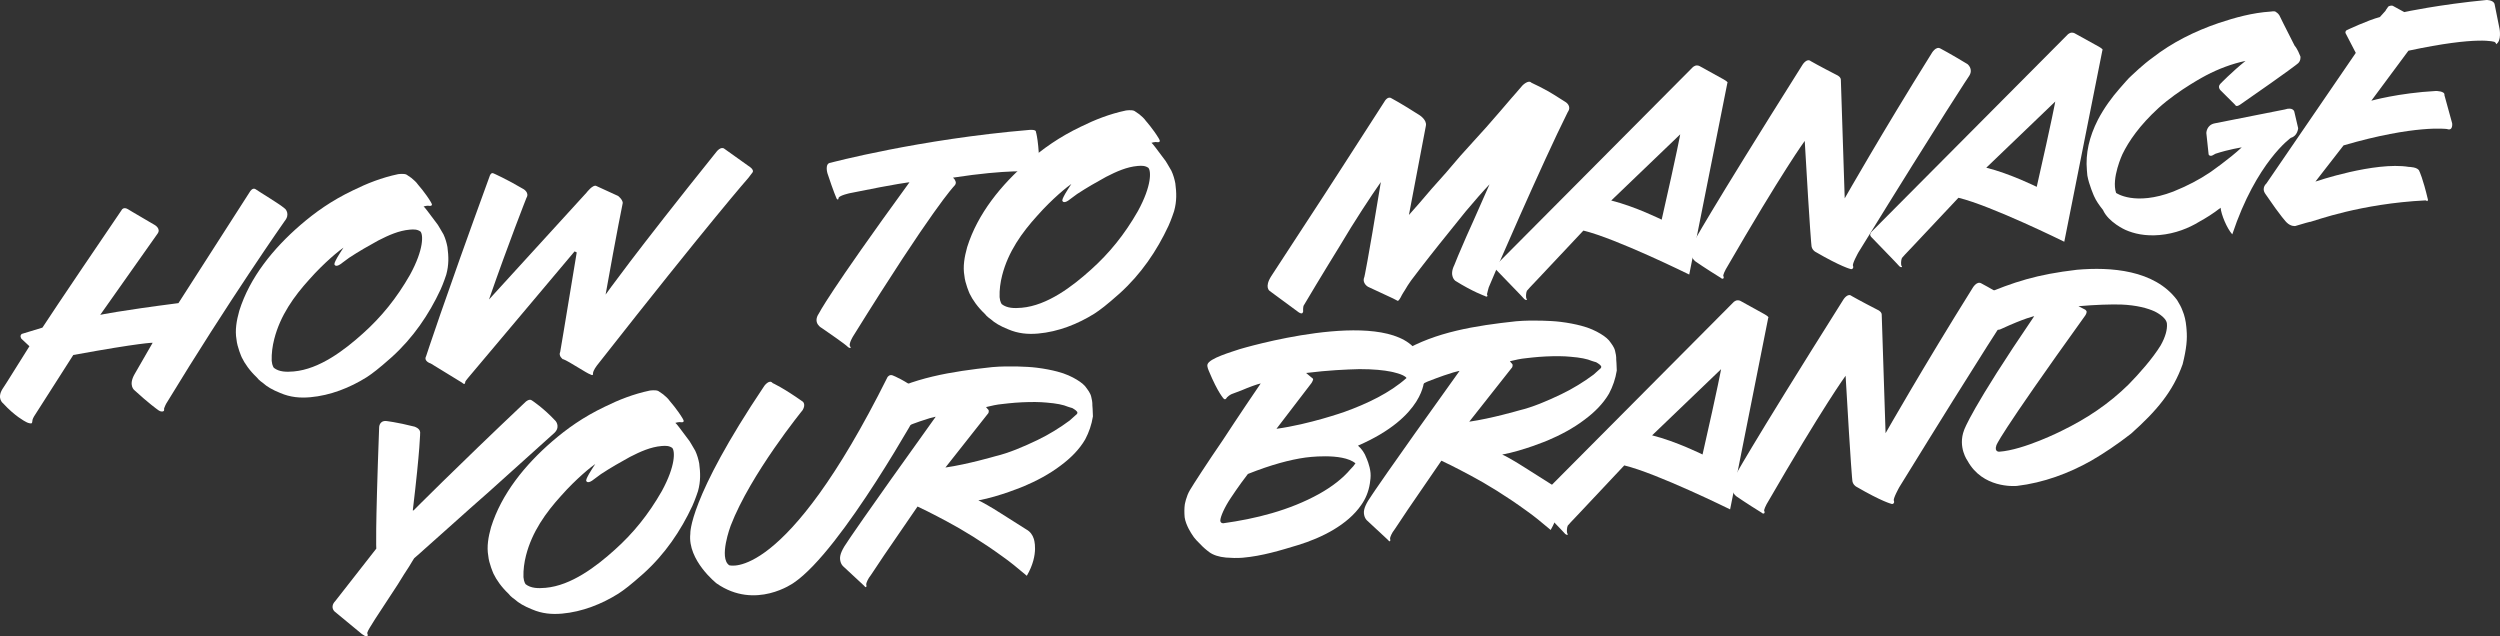
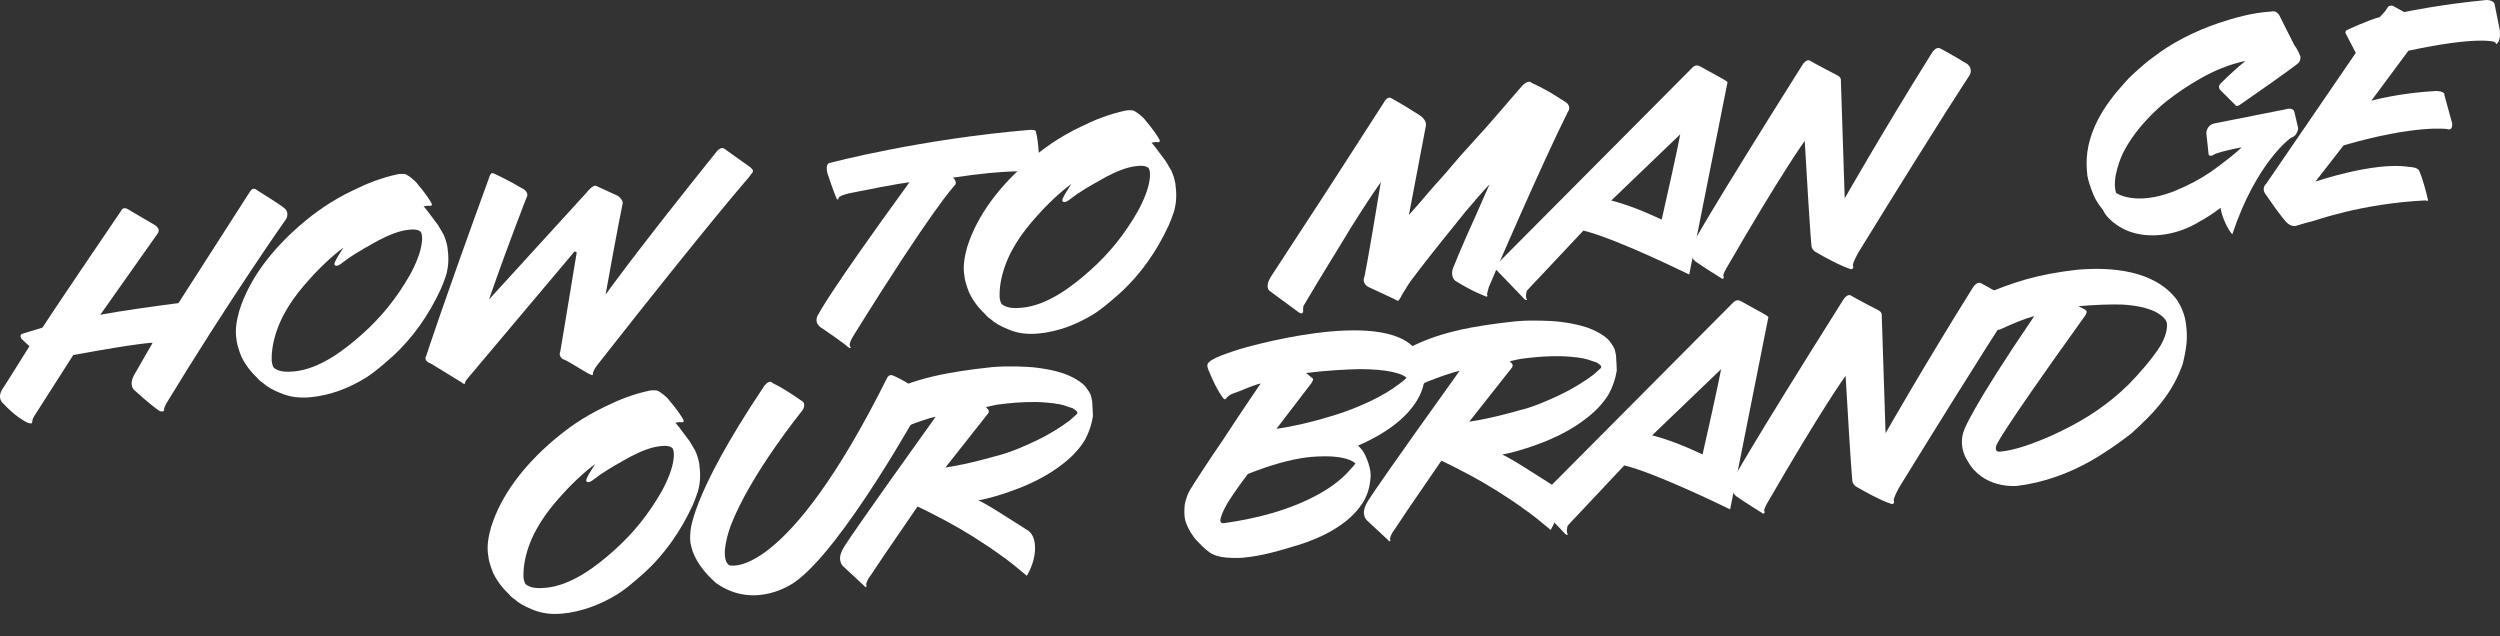
<svg xmlns="http://www.w3.org/2000/svg" id="Layer_1" data-name="Layer 1" viewBox="0 0 1047.231 266.608">
  <rect x="0" y="0" width="1047.231" height="266.608" fill="#333333" stroke="none" />
  <defs>
    <style> .cls-1 { fill: #fff; } </style>
  </defs>
  <path class="cls-1" d="M119.241,92.612s-23.311,33.189-49.647,76.518c0,0-.726,1.424-.852,1.945,0,0,.06.678-.08,1.029,0,0-.938.934-2.776-.607,0,0-3.63-2.576-9.553-8.018,0,0-2.726-1.973.084-6.814l7.537-13.086s-4.605-.107-33.255,5.121l-16.469,25.783s-.74,1.256-.681,1.932c0,0-.097.859-.266.875,0,0-.814.412-2.791-.777,0,0-4.275-2.18-9.17-7.539,0,0-2.728-1.973-.349-5.926,0,0,1.512-2.176,11.36-18.016l-3.336-3.113s-.963-1.277.159-2.057l8.622-2.627s6.297-9.742,33.143-49.199c0,0,.713-1.594,2.689-.404,0,0,.903.602,11.307,6.67,0,0,2.514,1.482,1.155,3.473l-24.081,34.109s7.852-1.709,32.764-4.91l29.957-46.707s1.035-1.793,2.29-1.053c2.176,1.514,9.715,5.961,12.286,8.119.015.168.184.152.184.152,0,0,2.234,2.188-.232,5.127Z" />
  <path class="cls-1" d="M186.915,115.118s-1.21,3.682-2.354,6.164c-4.871,10.469-11.506,20.24-20.499,28.348-5.528,4.908-8.083,6.834-10.499,8.408-6.938,4.352-15.162,7.625-23.608,8.363-4.224.369-8.338.049-12.583-1.793-3.175-1.254-5.688-2.736-7.171-4.139,0,0-1.808-1.203-2.587-2.328-2.97-2.803-5.107-5.85-6.357-8.465,0,0-1.905-4.258-2.186-7.469-.679-3.855-.005-7.828,1.161-12.016,4.392-14.004,14.228-26.098,25.622-35.945,6.174-5.307,12.899-10.15,22.049-14.525,5.875-2.896,11.962-5.303,18.814-6.754,0,0,2.518-.391,3.591.197,0,0,.903.604,1.991,1.357,1.103.926,2.021,1.697,2.801,2.818,0,0,3.212,3.635,5.409,7.357.198.324.411.816.427.984.015.168-.125.521-.631.566-.507.045-1.028-.08-1.028-.08-.507.045-1.184.104-1.844.332.733.615,1.514,1.74,5.946,7.648,0,0,1.389,2.262,2.396,4.047.838,1.799,1.339,3.627,1.655,5.303.508,3.869.65,7.432-.516,11.619ZM171.643,96.198c-4.562.398-8.82,2.303-13.219,4.561-4.062,2.229-7.952,4.441-12.138,7.189-.954.766-1.923,1.361-2.878,2.125-2.539,2.096-3.149.957-3.149.957-.537-.295.344-1.902.344-1.902.418-1.059,3.272-5.395,3.272-5.395-2.246,1.559-5.403,4.389-5.403,4.389-2.525,2.264-5.667,5.262-8.919,8.951-6.364,7.023-12.133,15.018-14.67,24.943-.762,2.961-1.171,6.059-1.074,9.115.191,2.197.941,2.982.941,2.982,2.189,1.68,5.091,1.768,8.301,1.486,10.812-.945,21.34-9.016,29.069-15.99,7.577-6.791,14.036-14.678,19.643-24.529,5.87-10.725,5.507-16.822,4.375-18.084-1.271-.91-2.637-.961-4.495-.799Z" />
  <path class="cls-1" d="M313.571,74.418s-15.643,17.709-63.579,78.756c0,0-1.528,2.006-1.593,3.203,0,0,.044.508-.109.691,0,0-.323.197-1.044-.25-1.396-.389-8.993-5.512-11.277-6.332l-.169.014s-1.992-1.357-1.126-3.135c0,0,1.472-8.471,6.912-41.627l-.89-.434-44.408,52.738s-1.233,1.469-1.373,1.822c0,0-.094.859-.264.875,0,0-.308.367-1.059-.418l-13.129-8.045s-3.144-.914-1.97-3.061c0,0,6.966-21.547,26.6-75.352,0,0,.513-1.916,1.77-1.176,0,0,5.487,2.414,12.49,6.566,0,0,2.513,1.482,1.169,3.643,0,0-7.525,19.043-15.68,42.564l40.85-44.766s2.745-3.645,4.186-2.75l9.044,4.145s1.821,1.373,1.954,2.893c0,0-2.512,12.137-7.192,38.42,0,0,11.663-16.512,46.506-59.902,0,0,1.835-2.373,3.306-1.139l9.985,7.125s2.864,1.623,1.616,2.924l-1.525,2.006Z" />
  <path class="cls-1" d="M435.414,72.098s-.051,1.365-.572,1.242c0,0-.323.197-.551-.463,0,0-.242-.83-2.13-1.006,0,0-9.792-1.016-32.97,2.545-.383-.477.748.785.748.785l.016.17s1.132,1.262-.285,2.578c0,0-8.904,9.119-42.325,62.938,0,0-1.79,2.881-1.349,4.033,0,0,.581.801.243.83,0,0-.492.213-1.425-.727,0,0-.214-.492-10.537-7.588,0,0-4.092-2.025-1.222-6.191,0,0,4.034-8.354,37.922-54.895,0,0-4.393.385-24.964,4.566,0,0-4.179.877-4.766,1.949,0,0,.06.676-.278.707,0,0-.338.029-.552-.463,0,0-1.264-2.783-3.817-10.561,0,0-1.215-4.148,1.319-4.371,0,0,37.095-9.883,83.394-13.766,0,0,2.704-.236,2.623.793,0,0,1.398,4.303,1.478,16.893Z" />
  <path class="cls-1" d="M491.826,88.44s-1.21,3.682-2.354,6.164c-4.871,10.469-11.506,20.24-20.499,28.348-5.528,4.908-8.083,6.834-10.499,8.408-6.938,4.352-15.162,7.625-23.608,8.363-4.224.369-8.338.049-12.584-1.793-3.174-1.254-5.687-2.736-7.171-4.139,0,0-1.807-1.203-2.586-2.328-2.97-2.803-5.107-5.85-6.358-8.465,0,0-1.905-4.258-2.186-7.469-.678-3.855-.004-7.828,1.162-12.016,4.392-14.002,14.228-26.098,25.621-35.945,6.175-5.307,12.899-10.15,22.049-14.525,5.876-2.896,11.963-5.303,18.814-6.754,0,0,2.519-.389,3.592.197,0,0,.903.604,1.991,1.357,1.103.926,2.021,1.697,2.8,2.818,0,0,3.213,3.635,5.41,7.357.198.324.411.816.427.984.015.168-.125.521-.631.566-.507.045-1.028-.08-1.028-.08-.507.045-1.184.104-1.844.332.733.615,1.514,1.74,5.945,7.648,0,0,1.39,2.262,2.396,4.047.839,1.799,1.34,3.627,1.656,5.303.508,3.869.65,7.432-.516,11.619ZM476.554,69.52c-4.562.398-8.82,2.303-13.219,4.561-4.062,2.229-7.952,4.441-12.138,7.189-.954.766-1.923,1.361-2.878,2.125-2.539,2.096-3.149.957-3.149.957-.537-.295.344-1.902.344-1.902.418-1.059,3.272-5.395,3.272-5.395-2.247,1.559-5.403,4.389-5.403,4.389-2.525,2.264-5.667,5.262-8.92,8.951-6.363,7.023-12.132,15.02-14.668,24.943-.763,2.961-1.172,6.061-1.075,9.115.191,2.197.941,2.982.941,2.982,2.189,1.68,5.091,1.768,8.301,1.486,10.811-.945,21.34-9.016,29.069-15.99,7.577-6.791,14.036-14.676,19.643-24.529,5.87-10.725,5.507-16.822,4.375-18.084-1.271-.91-2.638-.961-4.495-.799Z" />
  <path class="cls-1" d="M623.639,120.313s-.776,2.791-.762,2.961c0,0,.411.814.073.844,0,0-.308.367-.859-.096,0,0-5.09-1.766-12.475-6.398,0,0-2.726-1.973-.408-6.602.126-.521,2.385-5.826,5.076-12.02,0,0,4.425-9.75,9.669-21.783-2.649,2.785-6.21,6.842-10.063,11.434-3.529,4.395-7.522,9.34-11.054,13.734,0,0-6.598,8.238-11.78,15.16-1.064,1.453-1.806,2.711-2.547,3.967,0,0-1.203,1.807-1.776,3.049,0,0-.726,1.426-1.232,1.471l-1.962-1.021-10.469-4.871s-2.681-1.467-1.553-4.121c0,0,1.137-4.523,6.906-39.754-4.088,5.807-11.002,16.283-17.378,27.055,0,0-7.904,12.777-15.022,24.805,0,0-.249,1.043-.146,2.225,0,0,.044.508-.433.889,0,0-.492.215-1.397-.389l-12.188-8.977s-2.345-1.496.649-6.184c4.646-7.215,13.364-20.404,21.914-33.578,0,0,12.748-19.67,25.48-39.506,0,0,1.313-2.498,2.938-1.451,0,0,3.923,2.041,11.858,7.135,0,0,3.063,1.943,2.596,4.369l-7.112,37.389c2.635-2.953,5.887-6.643,9.433-10.867,3.883-4.256,8.06-9.047,12.067-13.824,3.714-4.238,7.457-8.141,10.863-12.014,4.178-4.791,7.892-9.031,10.513-12.154,0,0,2.942-3.32,4.639-5.342,0,0,2.495-2.6,3.812-1.184,2.131,1.004,4.797,2.303,7.126,3.631,0,0,3.769,2.223,7.2,4.477,0,0,2.697,1.637.877,4.18-10.434,20.826-32.111,70.727-33.072,73.363Z" />
  <path class="cls-1" d="M707.607,115.008s-30.775-15.18-44.337-18.418c-20.707,22.066-21.647,23-21.647,23,0,0-1.094,1.117-2.018,2.221-.434.887-.44,2.76-.227,3.252,0,0-.015-.168,0,0,0,0,.367.309.213.492,0,0-.309.367-1.044-.25,0,0-1.514-1.738-11.61-12.09,0,0-.734-.615-.625-1.307,0,0,.108-.691.741-1.256l82.137-82.594s.802-.58,1.309-.625c0,0,.845-.074,1.381.219l9.837,5.438s2.499,1.314,1.853,1.711c0,0-7.809,39.152-15.962,80.207ZM674.935,83.995c10.093,2.52,21.128,8.023,21.128,8.023,6.639-29.178,7.767-35.746,7.767-35.746l-28.895,27.723Z" />
  <path class="cls-1" d="M778.46,105.746s-2.797,5.01-2.231,5.641c0,0,.229.662-.079,1.029,0,0-.463.551-.999.258,0,0-3.82-.857-14.76-7.221,0,0-1.609-.881-1.617-2.922,0,0-.523-4.039-2.785-43.502,0,0-9.131,12.373-33.083,53.789,0,0-1.467,2.682-.93,2.975,0,0,.227.662-.097.859,0,0-.477.383-1.043-.248-6.296-3.875-10.646-6.898-10.646-6.898,0,0-3.829-2.9-1.003-7.572,0,0,5.378-10.514,45.881-74.826,0,0,1.79-2.879,3.443-1.492,0,0,3.586,2.07,11.248,5.996,0,0,1.426.725,1.36,1.924l1.612,49.562s15.783-27.768,36.392-60.719c0,0,1.761-3.219,3.737-2.029,0,0,3.922,2.041,11.293,6.502,0,0,2.557,1.988.766,4.869,0,0-10.091,15.012-46.46,74.025Z" />
-   <path class="cls-1" d="M864.711,101.262s-30.776-15.18-44.336-18.418c-20.709,22.068-21.648,23.002-21.648,23.002,0,0-1.094,1.117-2.018,2.219-.435.889-.44,2.762-.228,3.254,0,0-.015-.17,0,0,0,0,.368.307.214.492,0,0-.309.367-1.044-.252,0,0-1.514-1.738-11.61-12.09,0,0-.735-.615-.625-1.307,0,0,.108-.691.741-1.256l82.138-82.594s.801-.58,1.308-.625c0,0,.845-.074,1.381.221l9.837,5.436s2.499,1.314,1.853,1.711c0,0-7.81,39.154-15.962,80.207ZM832.038,70.248c10.094,2.521,21.129,8.023,21.129,8.023,6.638-29.178,7.767-35.744,7.767-35.744l-28.896,27.721Z" />
  <path class="cls-1" d="M962.207,26.86s-2.371,2.08-23.715,16.883c0,0-1.755,1.346-2.196.191l-5.968-5.945s-1.654-1.389-.252-2.871c0,0,4.839-5.02,10.564-9.607-5.684,1.18-11.448,3.385-16.493,6.041,0,0-11.396,5.932-19.913,13.656-8.037,7.342-12.558,14.035-15.155,19.369,0,0-4.731,10.117-2.665,16.234,0,0,7.81,5.615,23.951-.564,5.918-2.391,10.963-5.045,15.302-7.977,0,0,8.187-5.652,13.378-10.533,0,0-5.376.811-11.002,2.666-.813.41-1.291.793-1.63.822,0,0-.998.258-1.242-.57l-.952-8.939s.044-3.408,3.561-4.057l29.281-5.797c3.474-1.154,3.989.844,3.989.844l1.634,7.006s-.226,3.254-3.054,4.012c0,0-14.435,10.113-24.548,40.447-2.264-2.525-4.638-8.275-4.89-11.148-3.186,2.492-6.094,4.279-9.016,5.896-4.2,2.58-9.95,4.955-16.538,5.531-6.081.533-10.776-.588-14.316-2.152,0,0-7.082-3.123-9.413-8.367-1.529-1.908-2.89-3.832-3.742-5.799,0,0-2.117-4.752-2.795-8.609-.06-.674-.133-1.52-.192-2.195-.621-7.094.983-14.043,4.616-21.17,2.627-4.996,5.819-9.361,9.071-13.049,1.864-2.035,3.392-4.041,5.131-5.557,0,0,4.868-4.682,8.715-7.4,8.127-6.328,17.585-11.07,27.667-14.506,6.948-2.309,14.093-4.297,21.709-4.793,0,0,2.013-.348,2.226.145,0,0,.89.434,1.485,1.402,0,0,2.286,4.738,6.389,12.719,0,0,1.117,1.094,2.441,4.553,0,0,.346,2.012-1.423,3.189Z" />
  <path class="cls-1" d="M1045.568,18.543s.125-.521-.596-.969c0,0-6.531-2.662-36.105,3.67l-15.53,20.934s11.295-3.201,27.049-4.07c0,0,3.915-.002,3.557,1.732l3.245,11.801s.465,3.365-2.173,2.404c0,0-13.273-1.902-43.317,6.854l-11.781,15.158s24.792-8.465,39.124-6.145c0,0,3.915-.004,4.416,1.824,0,0,1.433,2.77,3.598,11.941,0,0-.11.691-.463.551,0,0-.015-.168-.536-.293-27.286,1.367-46.07,8.457-48.236,8.986-.169.016-.337.029-.337.029,0,0-2.168.531-5.979,1.715,0,0-1.843.332-3.711-1.547,0,0-2.234-2.189-8.681-11.666,0,0-.763-.955-.837-1.801,0,0-.303-1.506,1.114-2.82l37.43-54.68-4.302-8.305s-.242-.83.573-1.242c0,0,8.826-4.178,13.82-5.465l2.326-2.586s.588-1.074,1.204-1.809c0,0,.801-.58,1.844-.332l4.827,2.643S1021.813,1.899,1041.562,0c0,0,2.718-.068,3.373,1.576l2.113,10.539s.95,5.023-1.48,6.428Z" />
-   <path class="cls-1" d="M231.73,181.786c-1.739,1.516-14.044,12.635-26.825,24.135-10.595,9.27-21.312,19.059-27.163,24.166,0,0-2.68,2.447-4.265,3.777-.604.904-1.189,1.977-2.085,3.416-1.357,1.992-2.994,4.689-4.785,7.568-3.456,5.238-7.053,10.832-9.459,14.445,0,0-1.344,2.16-2.239,3.6,0,0-1.497,2.344-.961,2.639,0,0,.229.66-.08,1.027,0,0-.478.383-2.3-.99l-11.375-9.389s-2.204-1.85.292-4.451l17.146-21.926s-.487-5.574,1.185-50.658c0,0-.083-2.887,2.818-2.801,0,0,4.467.461,11.951,2.359,0,0,2.271.652,2.419,2.342,0,0,.055,6.463-3.09,32.781l.339-.029s17.36-17.52,46.916-45.467c0,0,1.571-1.5,2.673-.574,0,0,4.872,3.148,9.949,8.66,0,0,2.28,2.695-1.062,5.369Z" />
  <path class="cls-1" d="M292.379,205.758s-1.21,3.68-2.355,6.164c-4.871,10.469-11.505,20.24-20.499,28.348-5.527,4.908-8.083,6.834-10.499,8.408-6.938,4.352-15.162,7.623-23.608,8.363-4.224.369-8.337.049-12.583-1.793-3.174-1.254-5.688-2.736-7.172-4.139,0,0-1.807-1.203-2.586-2.328-2.969-2.803-5.107-5.85-6.357-8.465,0,0-1.905-4.258-2.187-7.469-.677-3.855-.003-7.83,1.163-12.016,4.392-14.002,14.228-26.098,25.621-35.945,6.174-5.307,12.899-10.15,22.049-14.525,5.875-2.898,11.963-5.303,18.814-6.752,0,0,2.519-.391,3.591.195,0,0,.904.602,1.992,1.357,1.102.926,2.021,1.697,2.8,2.818,0,0,3.212,3.635,5.409,7.357.198.322.412.814.427.984.015.168-.125.521-.631.566-.507.045-1.028-.08-1.028-.08-.507.043-1.184.104-1.844.332.734.615,1.515,1.74,5.946,7.648,0,0,1.39,2.262,2.396,4.047.839,1.799,1.339,3.627,1.656,5.301.508,3.871.649,7.434-.516,11.621ZM277.107,186.838c-4.562.398-8.82,2.303-13.22,4.561-4.061,2.229-7.952,4.441-12.138,7.189-.953.766-1.923,1.361-2.877,2.125-2.54,2.096-3.15.957-3.15.957-.536-.295.345-1.902.345-1.902.418-1.059,3.272-5.395,3.272-5.395-2.246,1.559-5.403,4.389-5.403,4.389-2.526,2.264-5.667,5.262-8.921,8.951-6.363,7.025-12.132,15.02-14.668,24.943-.763,2.961-1.171,6.061-1.075,9.115.192,2.197.941,2.98.941,2.98,2.19,1.682,5.091,1.77,8.301,1.488,10.812-.945,21.341-9.016,29.07-15.99,7.577-6.791,14.036-14.676,19.643-24.529,5.87-10.727,5.507-16.822,4.375-18.084-1.271-.91-2.637-.961-4.495-.799Z" />
  <path class="cls-1" d="M386.089,169.813s-33.336,60.621-53.585,74.309c0,0-16.006,11.613-32.317.273,0,0-12.25-9.652-11.015-20.824,0,0-.918-14.389,31.007-61.949,0,0,2.129-2.908,3.474-1.154,0,0,4.246,1.842,12.594,7.75,0,0,1.454,1.064-.028,3.576,0,0-21.829,26.764-30.146,48.428,0,0-5.113,13.555-.594,16.561,0,0,23.296,7.494,66.297-78.822,0,0,.896-1.439,2.504-.561,0,0,4.401,1.658,11.675,6.979,0,0,3.035,1.607.136,5.436Z" />
  <path class="cls-1" d="M457.815,174.432c-.548,3.453-1.634,6.611-3.24,9.645-2.518,4.307-6.121,7.855-10.277,10.943-4.787,3.652-10.324,6.52-15.411,8.668,0,0-10.179,4.295-19.058,5.922,1.409.559,5.531,2.92,9.5,5.467,0,0,5.223,3.287,10.632,6.73,1.608.881,2.586,2.326,3.057,3.816,0,0,2.435,6.426-2.893,15.574l-.735-.617c-3.124-2.619-6.245-5.24-9.508-7.51-8.361-6.076-16.636-11.139-23.24-14.646,0,0-7.325-3.955-12.291-6.244l-14.04,20.463c-3.163,4.701-5.71,8.67-6.326,9.404,0,0-1.343,2.16-1.1,2.99,0,0,.228.66-.096.859,0,0-.139.354-.903-.602l-8.708-8.09s-1.103-.926-1.28-2.953c-.162-1.857.828-4.156,3.403-7.787,0,0,5.402-8.301,36.653-51.889,0,0-2.533.223-13.232,4.393,0,0-2.799,1.096-3.217,2.154,0,0-.125.521-.293.535,0,0-.661.229-1.484-1.402l-5.934-11.396s-.823-1.629.3-2.408c13.753-8.182,30.542-10.842,47.573-12.674,3.886-.34,7.462-.312,10.702-.254,2.901.086,5.464.201,7.874.502,3.268.395,6.214.988,8.652,1.625,3.482.887,6.15,2.186,8.126,3.375,1.977,1.189,3.446,2.422,4.239,3.715,0,0,1.529,1.908,1.831,3.414.259.998.545,2.336.495,3.701,0,0,.207,2.365.229,4.576ZM449.169,170.932c-.354-.139-1.043-.248-1.75-.527-1.945-.85-4.892-1.445-9.005-1.766-2.747-.27-6.155-.312-10.224-.127-3.899.172-8.277.725-8.277.725-2.365.207-4.701.752-6.867,1.283l.383.475.565.633c.366.309.104,1.182.104,1.182.015.17-.294.537-.756,1.088l-17.314,21.941c9.246-1.32,20.864-4.719,20.864-4.719,5.668-1.348,11.741-3.922,17.786-6.834,4.734-2.285,9.258-5.064,13.414-8.152.785-.748,1.739-1.514,2.524-2.264,1.124-.779.558-1.41.558-1.41-.396-.646-2.005-1.527-2.005-1.527Z" />
  <path class="cls-1" d="M596.562,159.059s.331,15.459-27.713,27.617c1.471,1.232,2.829,3.154,3.514,5.139,0,0,1.463,3.105,1.743,6.314.133,1.521-.07,3.07-.29,4.453-.55,3.451-1.818,6.457-3.64,8.998-5.583,8.15-16.335,13.686-26.615,16.797-7.131,2.156-14.754,4.525-23.031,5.25-2.365.207-4.928.092-6.984-.07-2.916-.254-5.37-1.062-7.009-2.279,0,0-1.638-1.219-2.755-2.312-1.867-1.879-3.534-3.436-4.543-5.221,0,0-2.535-3.693-3.001-7.055-.162-1.859-.155-3.732.049-5.283,0,0,.55-3.451,2.187-6.148,1.482-2.512,7.331-11.535,13.672-20.771,0,0,7.654-11.734,15.955-23.863-1.506.301-5.133,1.641-8.085,2.918,0,0-2.306.883-4.12,1.553,0,0-.984.428-1.923,1.359,0,0-.294.537-.616.736,0,0-.323.197-.691-.111,0,0-2.418-2.34-6.3-11.703,0,0-.839-1.799-.575-2.674.623-2.607,10.259-5.324,13.562-6.463,0,0,59.874-18.006,73.92.51,0,0,3.137,2.791,3.228,7.719,0,0,.267,3.041.062,4.592ZM546.817,191.666c-6.39.898-14.211,2.947-24.08,6.873-3.824,4.93-7.127,9.986-7.127,9.986-2.562,3.799-4.417,7.875-4.438,9.58.104,1.182,1.285,1.078,1.285,1.078,13.286-1.842,27.621-5.311,40.279-12.375,5.031-2.824,9.664-6.293,13.055-10.336.786-.748,1.402-1.482,2.004-2.387-5.512-4.623-20.979-2.42-20.979-2.42ZM582.649,155.68c-2.945-.594-7.243-1.068-13.2-1.059-5.604.15-12.896.449-22.327,1.613l2.204,1.85c.72.447.749.785.749.785-.109.689-.71,1.596-.71,1.596l-14.666,19.156c13.793-1.889,28.487-7.09,28.487-7.09,9.406-3.377,19.048-7.965,25.993-14.189-.992-1.615-6.53-2.662-6.53-2.662Z" />
  <path class="cls-1" d="M677.251,155.233c-.549,3.453-1.635,6.611-3.24,9.645-2.518,4.307-6.122,7.855-10.278,10.943-4.787,3.652-10.323,6.52-15.411,8.668,0,0-10.179,4.295-19.058,5.922,1.41.559,5.533,2.92,9.5,5.467,0,0,5.224,3.287,10.632,6.73,1.608.881,2.587,2.326,3.058,3.816,0,0,2.434,6.426-2.894,15.574l-.734-.617c-3.124-2.619-6.246-5.24-9.509-7.51-8.36-6.076-16.635-11.139-23.239-14.646,0,0-7.325-3.955-12.292-6.244l-14.039,20.463c-3.163,4.701-5.71,8.67-6.326,9.404,0,0-1.344,2.16-1.1,2.99,0,0,.227.66-.097.859,0,0-.139.354-.902-.602l-8.708-8.09s-1.103-.926-1.28-2.953c-.162-1.857.827-4.156,3.403-7.787,0,0,5.401-8.301,36.653-51.887,0,0-2.533.221-13.233,4.391,0,0-2.798,1.096-3.216,2.154,0,0-.125.521-.294.535,0,0-.66.229-1.483-1.402l-5.934-11.396s-.824-1.629.3-2.408c13.753-8.182,30.541-10.842,47.573-12.674,3.885-.34,7.462-.312,10.702-.254,2.901.086,5.464.201,7.874.502,3.268.395,6.214.988,8.651,1.625,3.482.887,6.15,2.186,8.127,3.375s3.445,2.422,4.239,3.715c0,0,1.528,1.908,1.831,3.414.258.998.545,2.336.494,3.701,0,0,.207,2.365.229,4.576ZM668.605,151.733c-.353-.139-1.043-.248-1.749-.527-1.946-.85-4.893-1.445-9.006-1.766-2.746-.27-6.154-.312-10.223-.127-3.9.172-8.278.725-8.278.725-2.364.207-4.7.752-6.866,1.283l.382.475.565.633c.367.309.104,1.182.104,1.182.015.17-.293.537-.755,1.088l-17.315,21.941c9.247-1.32,20.865-4.719,20.865-4.719,5.668-1.348,11.741-3.922,17.785-6.834,4.735-2.285,9.258-5.064,13.414-8.152.786-.748,1.74-1.514,2.525-2.264,1.124-.779.558-1.41.558-1.41-.397-.646-2.006-1.527-2.006-1.527Z" />
  <path class="cls-1" d="M724.727,213.379s-30.775-15.182-44.337-18.42c-20.708,22.068-21.647,23-21.647,23,0,0-1.094,1.117-2.019,2.221-.433.889-.44,2.762-.226,3.254,0,0-.015-.17,0,0,0,0,.366.309.212.492,0,0-.308.367-1.043-.25,0,0-1.515-1.74-11.61-12.092,0,0-.735-.615-.625-1.307,0,0,.108-.689.741-1.256l82.137-82.594s.802-.58,1.309-.625c0,0,.845-.072,1.381.221l9.837,5.438s2.498,1.312,1.852,1.711c0,0-7.809,39.152-15.961,80.207ZM692.055,182.364c10.093,2.521,21.128,8.023,21.128,8.023,6.638-29.178,7.767-35.744,7.767-35.744l-28.895,27.721Z" />
  <path class="cls-1" d="M795.579,204.116s-2.796,5.01-2.231,5.641c0,0,.229.662-.079,1.029,0,0-.462.553-.999.258,0,0-3.82-.857-14.759-7.219,0,0-1.609-.881-1.618-2.924,0,0-.523-4.039-2.784-43.502,0,0-9.131,12.375-33.083,53.789,0,0-1.468,2.684-.931,2.977,0,0,.228.66-.096.857,0,0-.478.385-1.043-.248-6.297-3.875-10.646-6.898-10.646-6.898,0,0-3.829-2.898-1.004-7.572,0,0,5.378-10.514,45.881-74.824,0,0,1.79-2.881,3.443-1.492,0,0,3.586,2.068,11.248,5.994,0,0,1.427.727,1.361,1.924l1.612,49.562s15.783-27.766,36.391-60.719c0,0,1.761-3.217,3.737-2.027,0,0,3.923,2.039,11.293,6.5,0,0,2.558,1.988.767,4.871,0,0-10.092,15.01-46.461,74.023Z" />
  <path class="cls-1" d="M915.934,138.094c.34,3.885.006,7.83-1.629,14.441-4.094,11.592-11.045,19.689-21.622,29.127-5.896,4.602-11.528,8.326-16.712,11.336-9.245,5.232-19.958,9.234-31.078,10.547-1.352.119-14.388.918-20.66-10.447,0,0-4.247-5.756-1.475-12.977,0,0,2.962-8.941,29.361-47.678,0,0-3.687.662-14.158,5.494,0,0-1.799.838-2.638-.961l-5.396-11.104s-.64-1.475.16-2.057c13.622-5.787,23.06-8.826,39.906-10.811,14.19-1.242,32.517.049,41.961,12.67.993,1.615,1.802,3.076,2.258,4.398.853,1.967,1.396,4.303,1.618,6.838l.104,1.182ZM902.496,130.418c-2.835-1.283-7.375-2.588-14.037-2.857-4.774-.092-10.547.072-17.812.707l2.851,1.453c.551.463.58.801.58.801.06.676-.541,1.58-.541,1.58-37.329,51.947-37.276,54.496-37.276,54.496-.946,2.807,1.25,2.615,1.25,2.615,10.318-.732,26.129-8.756,26.129-8.756,10.287-4.984,19.781-11.262,28.084-19.479,4.376-4.469,9.954-10.744,13.381-16.32,1.915-3.402,2.831-6.545,2.609-9.078-.251-2.873-5.218-5.162-5.218-5.162Z" />
</svg>